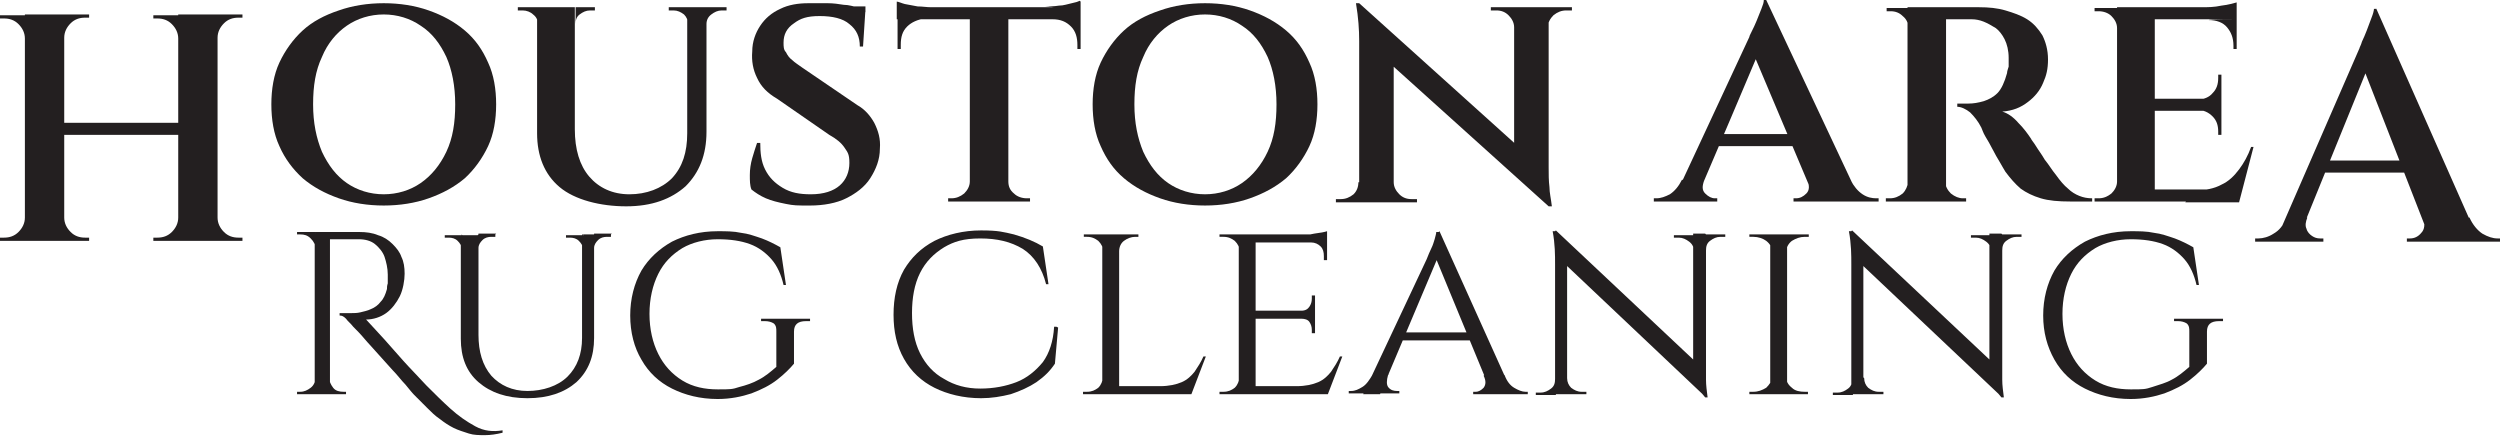
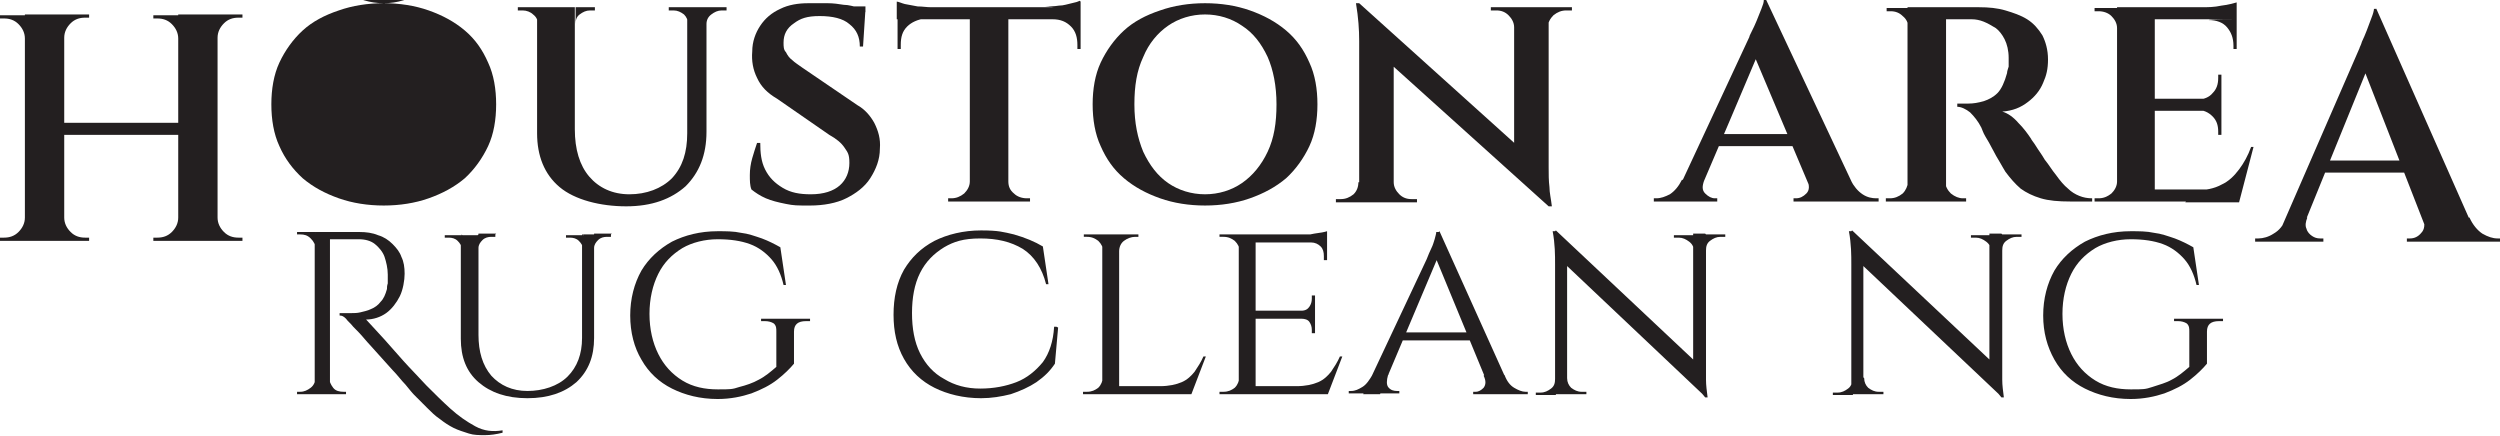
<svg xmlns="http://www.w3.org/2000/svg" id="Layer_1" viewBox="0 0 311.4 54.3">
  <defs>
    <style>      .st0 {        fill: #231f20;      }    </style>
  </defs>
  <g>
    <path class="st0" d="M3.2,4.8h-.1c0-.7-.3-1.3-.8-1.8-.5-.5-1.1-.7-1.8-.7h-.5v-.4h3.2v2.9ZM3.2,27.1v2.9H0v-.4h.5c.7,0,1.3-.2,1.8-.7.5-.5.8-1.1.8-1.8h.1ZM8,1.8v28.2H3.1V1.8h4.9ZM22.6,15.3v1.5H7.6v-1.5h15ZM7.9,4.8V1.8h3.2v.4h-.5c-.7,0-1.3.2-1.8.7s-.8,1.1-.8,1.8h-.1ZM7.9,27.1h.1c0,.7.3,1.3.8,1.8.5.5,1.1.7,1.8.7h.5v.4h-3.2v-2.9ZM22.3,4.8h-.1c0-.7-.3-1.3-.8-1.8-.5-.5-1.1-.7-1.8-.7h-.5v-.4h3.2v2.9ZM22.3,27.1v2.9h-3.2v-.4h.5c.7,0,1.3-.2,1.8-.7.5-.5.8-1.1.8-1.8h.1ZM27.1,1.8v28.2h-4.9V1.8h4.9ZM27,4.8V1.8h3.2v.4h-.5c-.7,0-1.3.2-1.8.7s-.8,1.1-.8,1.8h-.1ZM27,27.1h.1c0,.7.3,1.3.8,1.8.5.5,1.1.7,1.8.7h.5v.4h-3.2v-2.9Z" />
-     <path class="st0" d="M47.8.4c2,0,3.9.3,5.6.9,1.7.6,3.2,1.4,4.5,2.5,1.3,1.1,2.2,2.4,2.9,4,.7,1.5,1,3.3,1,5.2s-.3,3.7-1,5.2c-.7,1.5-1.7,2.9-2.9,4-1.3,1.1-2.8,1.9-4.5,2.5-1.7.6-3.6.9-5.6.9s-3.9-.3-5.6-.9c-1.7-.6-3.2-1.4-4.5-2.5-1.2-1.1-2.2-2.4-2.9-4-.7-1.5-1-3.3-1-5.2s.3-3.7,1-5.2c.7-1.5,1.7-2.9,2.9-4,1.2-1.1,2.7-1.9,4.5-2.5,1.7-.6,3.6-.9,5.6-.9ZM47.8,24.2c1.7,0,3.3-.5,4.6-1.4,1.3-.9,2.4-2.2,3.2-3.9.8-1.7,1.1-3.6,1.1-5.9s-.4-4.3-1.1-5.9c-.8-1.7-1.8-3-3.2-3.9-1.3-.9-2.9-1.4-4.6-1.4s-3.3.5-4.6,1.4c-1.3.9-2.4,2.2-3.1,3.9-.8,1.7-1.1,3.6-1.1,5.9s.4,4.2,1.1,5.9c.8,1.7,1.8,3,3.1,3.9,1.3.9,2.9,1.4,4.6,1.4Z" />
+     <path class="st0" d="M47.8.4c2,0,3.9.3,5.6.9,1.7.6,3.2,1.4,4.5,2.5,1.3,1.1,2.2,2.4,2.9,4,.7,1.5,1,3.3,1,5.2s-.3,3.7-1,5.2c-.7,1.5-1.7,2.9-2.9,4-1.3,1.1-2.8,1.9-4.5,2.5-1.7.6-3.6.9-5.6.9s-3.9-.3-5.6-.9c-1.7-.6-3.2-1.4-4.5-2.5-1.2-1.1-2.2-2.4-2.9-4-.7-1.5-1-3.3-1-5.2s.3-3.7,1-5.2c.7-1.5,1.7-2.9,2.9-4,1.2-1.1,2.7-1.9,4.5-2.5,1.7-.6,3.6-.9,5.6-.9Zc1.7,0,3.3-.5,4.6-1.4,1.3-.9,2.4-2.2,3.2-3.9.8-1.7,1.1-3.6,1.1-5.9s-.4-4.3-1.1-5.9c-.8-1.7-1.8-3-3.2-3.9-1.3-.9-2.9-1.4-4.6-1.4s-3.3.5-4.6,1.4c-1.3.9-2.4,2.2-3.1,3.9-.8,1.7-1.1,3.6-1.1,5.9s.4,4.2,1.1,5.9c.8,1.7,1.8,3,3.1,3.9,1.3.9,2.9,1.4,4.6,1.4Z" />
    <path class="st0" d="M67,.9v2.1h0c0-.5-.2-.9-.6-1.2-.3-.3-.8-.5-1.3-.5h-.6v-.4h2.5ZM71.6.9v15.2c0,2.5.6,4.5,1.8,5.9,1.2,1.4,2.9,2.2,5,2.2s4-.7,5.3-2c1.3-1.4,1.9-3.2,1.9-5.6V.9h2.4v15.5c0,2.9-.9,5.1-2.6,6.8-1.8,1.6-4.2,2.5-7.4,2.5s-6.4-.8-8.3-2.4c-1.9-1.6-2.8-3.9-2.8-6.7V.9h4.8ZM74.1.9v.4h-.6c-.5,0-.9.2-1.3.5-.4.3-.5.7-.5,1.2h0V.9h2.5ZM85.7.9v2.1h0c0-.5-.2-.9-.5-1.2-.4-.3-.8-.5-1.3-.5h-.6v-.4h2.5ZM90.5.9v.4h-.6c-.5,0-.9.2-1.3.5-.4.3-.6.7-.6,1.2h0V.9h2.5Z" />
    <path class="st0" d="M101.1.4c.6,0,1.3,0,2,0,.7,0,1.4.1,2,.2.6,0,1.2.2,1.7.3.5,0,.8.2,1,.3l-.3,4.6h-.4c0-1.2-.4-2.1-1.3-2.8-.8-.7-2.1-1-3.7-1s-2.4.3-3.2.9c-.9.6-1.3,1.4-1.3,2.4,0,.5,0,.9.3,1.2.2.4.4.7.8,1,.3.3.8.6,1.2.9l6.9,4.7c.9.5,1.6,1.3,2.1,2.2.5,1,.8,2,.7,3.2,0,1.4-.5,2.6-1.2,3.7-.7,1.1-1.8,1.9-3,2.5s-2.8.9-4.5.9-2,0-3-.2c-1-.2-1.8-.4-2.5-.7-.7-.3-1.3-.7-1.8-1.1-.2-.5-.2-1.1-.2-1.8,0-.7.1-1.4.3-2.1.2-.7.4-1.3.6-1.9h.4c0,1.2.1,2.3.6,3.3.5,1,1.2,1.7,2.2,2.3,1,.6,2.1.8,3.5.8,1.6,0,2.8-.4,3.6-1.1.8-.7,1.2-1.7,1.2-2.8s-.2-1.3-.6-1.9c-.4-.6-1-1.1-1.9-1.6l-6.5-4.5c-1.2-.7-2-1.5-2.5-2.6-.5-1-.7-2.1-.6-3.3,0-1.2.4-2.3,1-3.2.6-.9,1.4-1.6,2.5-2.1,1-.5,2.2-.7,3.5-.7ZM107.8.8v.7h-3.9v-.7h3.9Z" />
    <path class="st0" d="M111.7.2c.2,0,.6.2,1,.3.5.1,1,.2,1.6.3.6,0,1.1.1,1.7.1l-4.3.4V.2ZM134.6.9v1.5h-22.9V.9h22.9ZM115.3,2.3h0c-1,.1-1.8.5-2.3,1-.6.6-.8,1.3-.8,2.3v.5h-.4v-3.8h3.5ZM120.9,22.6v2.5h-2.8v-.4h.4c.6,0,1.1-.2,1.6-.6.4-.4.7-.9.7-1.5h0ZM125.6,1v24.1h-4.8V1h4.8ZM125.4,22.6h.2c0,.6.2,1.1.7,1.5.4.4,1,.6,1.6.6h.4v.4h-2.8v-2.5ZM134.6.2v1l-4.4-.4c.5,0,1.1,0,1.7-.1.6,0,1.1-.2,1.6-.3.5-.1.8-.2,1-.3ZM134.6,2.3v3.8h-.4v-.5c0-.9-.2-1.7-.8-2.3-.6-.6-1.3-.9-2.3-.9h0c0-.1,3.5-.1,3.5-.1Z" />
    <path class="st0" d="M150.1.4c2,0,3.9.3,5.6.9,1.7.6,3.2,1.4,4.5,2.5,1.3,1.1,2.2,2.4,2.9,4,.7,1.5,1,3.3,1,5.2s-.3,3.7-1,5.2c-.7,1.5-1.7,2.9-2.9,4-1.3,1.1-2.8,1.9-4.5,2.5-1.7.6-3.6.9-5.6.9s-3.9-.3-5.6-.9c-1.7-.6-3.2-1.4-4.5-2.5-1.3-1.1-2.2-2.4-2.9-4-.7-1.5-1-3.3-1-5.2s.3-3.7,1-5.2c.7-1.5,1.7-2.9,2.9-4,1.2-1.1,2.7-1.9,4.5-2.5,1.7-.6,3.6-.9,5.6-.9ZM150.1,24.2c1.7,0,3.3-.5,4.6-1.4,1.3-.9,2.4-2.2,3.2-3.9.8-1.7,1.1-3.6,1.1-5.9s-.4-4.3-1.1-5.9c-.8-1.7-1.8-3-3.2-3.9-1.3-.9-2.9-1.4-4.6-1.4s-3.3.5-4.6,1.4c-1.3.9-2.4,2.2-3.1,3.9-.8,1.7-1.1,3.6-1.1,5.9s.4,4.2,1.1,5.9c.8,1.7,1.8,3,3.1,3.9,1.3.9,2.9,1.4,4.6,1.4Z" />
    <path class="st0" d="M169.4,22.7v2.5h-3v-.4h.6c.6,0,1.1-.2,1.6-.6.4-.4.6-.9.6-1.5h.1ZM169.3.4l4.3,4.8v20h-4.3V5.1c0-1.4-.1-2.9-.4-4.7h.4ZM169.3.4l23.2,20.9.4,4.4-23.2-20.9-.4-4.4ZM173.6,22.7c0,.6.3,1.1.7,1.5.4.4.9.6,1.5.6h.7v.4h-3v-2.5h0ZM188.6,3.4c0-.6-.3-1.1-.7-1.5-.4-.4-.9-.6-1.5-.6h-.7v-.4h3v2.5h0ZM192.9.9v19.9c0,.9,0,1.7.1,2.5,0,.7.2,1.5.3,2.4h-.4l-4.3-5V.9h4.3ZM192.8,3.4V.9h3v.4h-.7c-.6,0-1.1.2-1.6.6-.4.4-.7.9-.7,1.5h-.1Z" />
    <path class="st0" d="M212.3,22.4c-.3.8-.3,1.3.1,1.7.4.4.8.6,1.2.6h.3v.4h-7.9v-.4h.3c.6,0,1.1-.2,1.7-.5.6-.4,1.1-1,1.5-1.8h2.7ZM220,0v4.2c.1,0-8.8,20.8-8.8,20.8h-2.8l9.5-20.4c0-.1.1-.3.3-.7.2-.4.4-.8.6-1.3.2-.5.4-1,.6-1.5.2-.5.3-.8.3-1.1h.4ZM223.9,16.7v1.5h-10.4v-1.5h10.4ZM220,0l11.7,24.9h-5.6l-7.9-18.7,1.8-6.1ZM225,22.4h5.5c.4.8.9,1.4,1.5,1.8.6.4,1.2.5,1.7.5h.3v.4h-10.6v-.4h.3c.5,0,.9-.2,1.3-.6.4-.4.4-1,.1-1.7Z" />
    <path class="st0" d="M237.7,3.5h0c0-.6-.2-1.1-.7-1.5-.4-.4-.9-.6-1.5-.6h-.5v-.4h3.1l-.3,2.5ZM237.7,22.6l.3,2.5h-3.1v-.4h.5c.6,0,1.1-.2,1.6-.6.4-.4.6-.9.7-1.5h0ZM242.4.9v24.2h-4.8V.9h4.8ZM246.5.9c1.2,0,2.3.1,3.3.4s1.9.6,2.7,1.1,1.4,1.2,1.9,2c.4.8.7,1.8.7,3s-.2,2-.6,2.9c-.4,1-1.1,1.8-1.9,2.4-.9.7-1.9,1.1-3.2,1.2.7.2,1.4.7,2,1.4.7.7,1.2,1.4,1.6,2,0,.1.3.4.6.9.3.5.7,1,1.1,1.7.5.6.9,1.3,1.4,1.9.5.7,1,1.3,1.5,1.7.4.4.9.7,1.4.9.5.2,1,.3,1.6.3v.4h-2.7c-1.5,0-2.7-.1-3.7-.4-1-.3-1.8-.7-2.5-1.2-.7-.6-1.3-1.3-1.9-2.1-.2-.3-.4-.7-.7-1.2-.3-.5-.6-1-.9-1.6-.3-.6-.6-1.1-.9-1.6-.3-.5-.4-.9-.5-1.1-.4-.8-.9-1.4-1.4-1.9-.5-.4-1.1-.7-1.6-.7v-.4s.2,0,.4,0c.3,0,.6,0,1,0,.6,0,1.2-.1,1.9-.3.6-.2,1.2-.5,1.7-1,.5-.5.9-1.4,1.2-2.5,0-.2.1-.5.2-.8,0-.3,0-.7,0-1.1,0-.9-.2-1.7-.5-2.3s-.7-1.1-1.1-1.4c-.5-.3-1-.6-1.5-.8-.5-.2-1-.3-1.5-.3-.8,0-1.5,0-2.1,0-.6,0-1,0-1.1,0,0,0,0-.2-.1-.4,0-.2-.1-.6-.2-1.1h4.6ZM242.3,22.6h0c0,.6.3,1.1.7,1.5.5.4,1,.6,1.5.6h.4v.4s-3.1,0-3.1,0l.3-2.5Z" />
    <path class="st0" d="M263.7,3.5h0c0-.6-.3-1.1-.7-1.5-.4-.4-1-.6-1.6-.6h-.5v-.4h3.1l-.3,2.5ZM263.7,22.6l.3,2.5h-3.1v-.4h.5c.6,0,1.1-.2,1.6-.6.4-.4.7-.9.7-1.5h0ZM268.4.9v24.2h-4.7V.9h4.7ZM278.6.9v1.5h-10.3V.9h10.3ZM276.7,12.3v1.5h-8.4v-1.5h8.4ZM278.3,23.6l.6,1.5h-10.6v-1.5h10ZM280.7,18.3l-1.8,6.9h-6.7l1.3-1.5c1.2,0,2.3-.2,3.2-.7.9-.4,1.6-1.1,2.2-1.9.6-.8,1.1-1.7,1.5-2.8h.4ZM276.7,9.3v3.1h-3c.8,0,1.5-.3,1.9-.8.5-.5.7-1.1.7-1.9v-.4h.4ZM276.7,13.7v3.1h-.4v-.4c0-.8-.2-1.4-.7-1.9-.5-.5-1.1-.8-1.9-.8h0c0,0,3,0,3,0ZM278.6.3v1l-4.4-.4c.8,0,1.6,0,2.5-.2.9-.1,1.5-.3,1.9-.4ZM278.6,2.3v3.8h-.4v-.4c0-1-.3-1.7-.8-2.3-.5-.6-1.3-.9-2.3-.9h0c0-.1,3.5-.1,3.5-.1Z" />
    <path class="st0" d="M287.4,27.1c-.2.5-.3,1-.1,1.4.1.4.4.7.7.9.3.2.6.3,1,.3h.4v.4h-8.5v-.4h.4c.6,0,1.3-.2,1.9-.6.7-.4,1.2-1,1.6-2h2.7ZM296,1.1l.2,4.2-10,24.6h-2.7l10.4-23.9c0-.1.2-.4.3-.8.2-.4.4-.9.6-1.4.2-.5.4-1.1.6-1.6.2-.5.3-.9.3-1.1h.4ZM300.8,20v1.5h-12.1v-1.5h12.1ZM296,1.1l12.7,28.7h-6l-8.7-22.3,1.9-6.4ZM301.8,27.1h5.8c.4.9,1,1.6,1.6,2,.7.4,1.3.6,1.9.6h.3v.4h-11.6v-.4h.4c.5,0,1-.2,1.4-.7.4-.4.5-1.1.2-1.9Z" />
  </g>
  <g>
    <path class="st0" d="M39.3,31h0c0-.5-.2-.9-.6-1.3-.4-.4-.8-.5-1.3-.5h-.4v-.3h2.3v2.1ZM39.3,47v2.1h-2.3v-.3h.4c.5,0,.9-.2,1.3-.5.4-.3.6-.8.6-1.3h0ZM41.1,29.2v19.9h-1.9v-19.9h1.9ZM44.8,28.9c.8,0,1.6.1,2.3.4.7.2,1.3.6,1.8,1.1s.9,1,1.1,1.6c.3.6.4,1.3.4,2.1s-.2,2-.6,2.8-1,1.6-1.7,2.1-1.6.8-2.5.8c.8.9,1.6,1.7,2.3,2.5.7.8,1.5,1.7,2.3,2.6.8.9,1.8,1.9,2.9,3.1,1,1,2,2,3,2.9,1,.9,2,1.6,3.1,2.2s2.2.7,3.4.5v.3c-.8.2-1.5.3-2.2.3s-1.4,0-2-.2-1.3-.4-1.9-.7-1.2-.7-1.7-1.1c-.6-.4-1.1-.9-1.6-1.4s-1.1-1.1-1.6-1.6c-.3-.3-.6-.7-1.1-1.3-.5-.5-1-1.2-1.6-1.8-.6-.7-1.2-1.3-1.8-2s-1.2-1.3-1.7-1.9c-.5-.6-1-1.1-1.4-1.5-.3-.4-.7-.7-.9-1-.3-.3-.5-.4-.8-.4v-.3c0,0,.3,0,.5,0,.3,0,.6,0,1,0,.3,0,.7,0,1.1-.1s.9-.2,1.3-.4c.5-.2.9-.5,1.2-.9.4-.4.6-.9.8-1.6,0-.2,0-.4.1-.7,0-.3,0-.6,0-1.1,0-.8-.2-1.6-.4-2.2s-.7-1.2-1.2-1.6-1.2-.6-2-.6h-5.4v-.9h5.5ZM41,47h0c0,.5.2.9.5,1.3.3.4.8.5,1.3.5h.3v.3h-2.3v-2.1Z" />
    <path class="st0" d="M57.5,29.2v1.8h0c0-.4-.2-.7-.5-1-.3-.3-.7-.4-1.1-.4h-.5v-.3h2.2ZM59.6,29.2v12.5c0,2.1.5,3.8,1.6,5.1,1.1,1.2,2.6,1.9,4.5,1.9s3.8-.6,5-1.8c1.2-1.2,1.8-2.8,1.8-4.8v-12.9h1.5v12.9c0,2.3-.7,4.1-2.2,5.5-1.5,1.3-3.5,2-6.1,2s-4.6-.7-6.1-2c-1.5-1.3-2.2-3.1-2.2-5.4v-12.9h2.1ZM61.7,29.2v.3h-.5c-.4,0-.8.1-1.1.4s-.5.6-.5,1h0v-1.8h2.2ZM72.6,29.2v1.8h0c0-.4-.2-.7-.5-1s-.7-.4-1.1-.4h-.5v-.3h2.2ZM76.1,29.2v.3h-.5c-.4,0-.8.1-1.1.4-.3.3-.5.6-.5,1h0v-1.8h2.2Z" />
    <path class="st0" d="M89.4,28.8c1,0,2,0,2.9.2.9.1,1.7.4,2.6.7.8.3,1.6.7,2.3,1.1l.7,4.7h-.3c-.3-1.3-.8-2.4-1.5-3.2-.7-.8-1.6-1.5-2.7-1.9s-2.4-.6-4-.6-3.2.4-4.4,1.1c-1.3.8-2.3,1.8-3,3.2-.7,1.4-1.1,3.1-1.1,5s.4,3.6,1.1,5c.7,1.4,1.7,2.5,3,3.3,1.3.8,2.8,1.1,4.4,1.1s1.8,0,2.7-.3c.8-.2,1.7-.5,2.4-.9.8-.4,1.5-1,2.2-1.6v-4.4c0-.4,0-.7-.3-1-.3-.2-.7-.3-1.1-.3h-.5v-.3h6.1v.3h-.5c-1,0-1.5.4-1.5,1.3v4c-.5.6-1.2,1.3-2.1,2-.9.7-1.9,1.2-3.2,1.7-1.2.4-2.6.7-4.2.7-2.2,0-4.1-.5-5.7-1.3-1.6-.8-2.9-2-3.8-3.6-.9-1.5-1.4-3.4-1.4-5.5s.5-4,1.4-5.6c.9-1.5,2.2-2.7,3.8-3.6,1.6-.8,3.5-1.3,5.7-1.3Z" />
    <path class="st0" d="M131.8,40.8l-.4,4.5c-.6.9-1.3,1.6-2.3,2.3-.9.6-2,1.1-3.2,1.5-1.2.3-2.4.5-3.7.5-2.2,0-4.2-.5-5.8-1.3s-2.9-2-3.8-3.6-1.3-3.4-1.3-5.5.4-4,1.3-5.6c.9-1.5,2.1-2.7,3.8-3.6,1.6-.8,3.6-1.3,5.8-1.3s2.8.2,4.1.5c1.4.4,2.6.9,3.6,1.5l.7,4.7h-.3c-.5-2-1.5-3.5-2.9-4.4-1.5-.9-3.2-1.3-5.3-1.3s-3.3.4-4.5,1.1c-1.3.8-2.3,1.8-3,3.2s-1,3.1-1,5,.3,3.6,1,5c.7,1.4,1.7,2.5,3,3.2,1.3.8,2.8,1.2,4.5,1.2,1.7,0,3.2-.3,4.5-.8,1.3-.5,2.4-1.4,3.3-2.5.8-1.1,1.3-2.6,1.4-4.4h.3Z" />
    <path class="st0" d="M137.4,31.3h0c0-.5-.2-.9-.6-1.3-.4-.3-.8-.5-1.4-.5h-.4v-.3h2.5v2.1ZM137.4,47l.4,2.1h-2.9v-.3h.5c.6,0,1-.2,1.4-.5.4-.4.5-.8.6-1.3h0ZM139.4,29.2v19.9h-2.1v-19.9h2.1ZM139.3,31.3v-2.1h2.5v.3h-.4c-.5,0-1,.2-1.4.5-.4.3-.6.8-.6,1.3h0ZM148.4,48.1v1h-9v-1h9ZM150.2,44.4l-1.8,4.7h-5l1.1-1c1.1,0,2-.2,2.7-.5.7-.3,1.2-.8,1.6-1.3.4-.6.8-1.2,1.1-1.9h.3Z" />
    <path class="st0" d="M154.4,31.3h0c0-.5-.2-.9-.6-1.3-.4-.3-.8-.5-1.4-.5h-.5v-.3h2.9l-.4,2.1ZM154.4,47l.4,2.1h-2.9v-.3h.5c.6,0,1-.2,1.4-.5.4-.4.5-.8.6-1.3h0ZM156.4,29.2v19.9h-2.1v-19.9h2.1ZM165.3,29.2v1h-9v-1h9ZM163.8,38.7v1h-7.4v-1h7.4ZM165.3,48.1v1h-9v-1h9ZM167.2,44.4l-1.8,4.7h-5l1.1-1c1.1,0,2-.2,2.7-.5s1.2-.8,1.6-1.3c.4-.6.8-1.2,1.1-1.9h.3ZM165.3,28.7v.9l-3.8-.3c.7,0,1.4,0,2.2-.2.8-.1,1.3-.2,1.6-.3ZM163.8,36.8v1.9h-1.7c.5,0,.8-.2,1-.5s.3-.6.3-1v-.4h.4ZM163.8,39.6v1.9h-.4v-.4c0-.4-.1-.7-.3-1s-.6-.4-1-.4h0c0,0,1.7,0,1.7,0ZM165.3,30.1v2.3h-.4v-.5c0-.5-.1-.9-.4-1.2-.3-.3-.7-.5-1.2-.5h0c0,0,2,0,2,0Z" />
    <path class="st0" d="M172.9,46.7c-.2.7-.2,1.2,0,1.5.3.4.7.5,1.1.5h.3v.3h-6.3v-.3h.3c.5,0,.9-.2,1.4-.5s.9-.9,1.3-1.6h2ZM179.3,28.8l.2,2.3-7.6,18h-2.1l7.9-16.8c.2-.5.4-1,.6-1.4.2-.4.3-.8.4-1.1.1-.4.2-.7.2-.9h.3ZM183.2,41.4v1h-8.8v-1h8.8ZM179.3,28.8l9.1,20.2h-2.6l-7.1-17.2.6-3ZM184.9,46.7h2.5c.3.8.7,1.3,1.2,1.6s1,.5,1.4.5h.3v.3h-6.8v-.3h.3c.4,0,.7-.2,1-.5.3-.4.3-.9,0-1.5Z" />
    <path class="st0" d="M193.8,47.1v2.1h-2.5v-.3h.6c.5,0,.9-.2,1.3-.5.4-.3.5-.7.5-1.2h0ZM193.8,28.7l1.4,1.9v18.5s-1.5,0-1.5,0v-16.2c0-1.1,0-2.5-.3-4.1h.3ZM193.8,28.7l18.4,17.3.3,3.5-18.4-17.4-.3-3.4ZM195.2,47.1c0,.5.2.9.5,1.2.4.3.8.5,1.3.5h.6v.3h-2.5v-2.1h0ZM211,31.3c0-.5-.2-.9-.6-1.2-.4-.3-.8-.5-1.3-.5h-.6v-.3h2.5v2.1h0ZM212.5,29.2v16.1c0,.7,0,1.4,0,2,0,.7.1,1.4.2,2.2h-.3l-1.5-1.8v-18.6h1.5ZM212.4,31.3v-2.1h2.5v.3h-.6c-.5,0-.9.2-1.3.5-.4.3-.5.7-.5,1.2h0Z" />
-     <path class="st0" d="M220.7,31.3h0c0-.5-.2-.9-.7-1.3-.4-.3-1-.5-1.6-.5h-.5v-.3h2.8v2.1ZM220.7,47v2.1h-2.8v-.3h.5c.6,0,1.1-.2,1.6-.5.4-.4.7-.8.7-1.3h0ZM222.6,29.2v19.9h-2.1v-19.9h2.1ZM222.5,31.3v-2.1h2.8v.3h-.5c-.6,0-1.1.2-1.6.5-.4.3-.7.8-.7,1.3h0ZM222.5,47h0c0,.5.2.9.7,1.3.4.4,1,.5,1.6.5h.4v.3s-2.8,0-2.8,0v-2.1Z" />
    <path class="st0" d="M230.8,47.1v2.1h-2.5v-.3h.6c.5,0,.9-.2,1.3-.5.4-.3.5-.7.5-1.2h0ZM230.7,28.7l1.4,1.9v18.5s-1.5,0-1.5,0v-16.2c0-1.1,0-2.5-.3-4.1h.3ZM230.7,28.7l18.4,17.3.3,3.5-18.4-17.4-.3-3.4ZM232.2,47.1c0,.5.2.9.5,1.2.4.3.8.5,1.3.5h.6v.3h-2.5v-2.1h0ZM248,31.3c0-.5-.2-.9-.6-1.2-.4-.3-.8-.5-1.3-.5h-.6v-.3h2.5v2.1h0ZM249.4,29.2v16.1c0,.7,0,1.4,0,2,0,.7.1,1.4.2,2.2h-.3l-1.5-1.8v-18.6h1.5ZM249.3,31.3v-2.1h2.5v.3h-.6c-.5,0-.9.2-1.3.5-.4.3-.5.7-.5,1.2h0Z" />
    <path class="st0" d="M265.4,28.8c1,0,2,0,2.9.2.9.1,1.7.4,2.6.7.8.3,1.6.7,2.3,1.1l.7,4.7h-.3c-.3-1.3-.8-2.4-1.5-3.2-.7-.8-1.6-1.5-2.7-1.9-1.1-.4-2.4-.6-4-.6s-3.2.4-4.4,1.1c-1.3.8-2.3,1.8-3,3.2-.7,1.4-1.1,3.1-1.1,5s.4,3.6,1.1,5c.7,1.4,1.7,2.5,3,3.3,1.3.8,2.8,1.1,4.4,1.1s1.8,0,2.7-.3,1.7-.5,2.4-.9c.8-.4,1.5-1,2.2-1.6v-4.4c0-.4,0-.7-.3-1-.3-.2-.7-.3-1.1-.3h-.5v-.3h6.1v.3h-.5c-1,0-1.5.4-1.5,1.3v4c-.5.6-1.2,1.3-2.1,2-.9.7-1.9,1.2-3.2,1.7-1.2.4-2.6.7-4.2.7-2.2,0-4.1-.5-5.7-1.3s-2.9-2-3.8-3.6-1.4-3.4-1.4-5.5.5-4,1.4-5.6c.9-1.5,2.2-2.7,3.8-3.6,1.6-.8,3.5-1.3,5.7-1.3Z" />
  </g>
</svg>